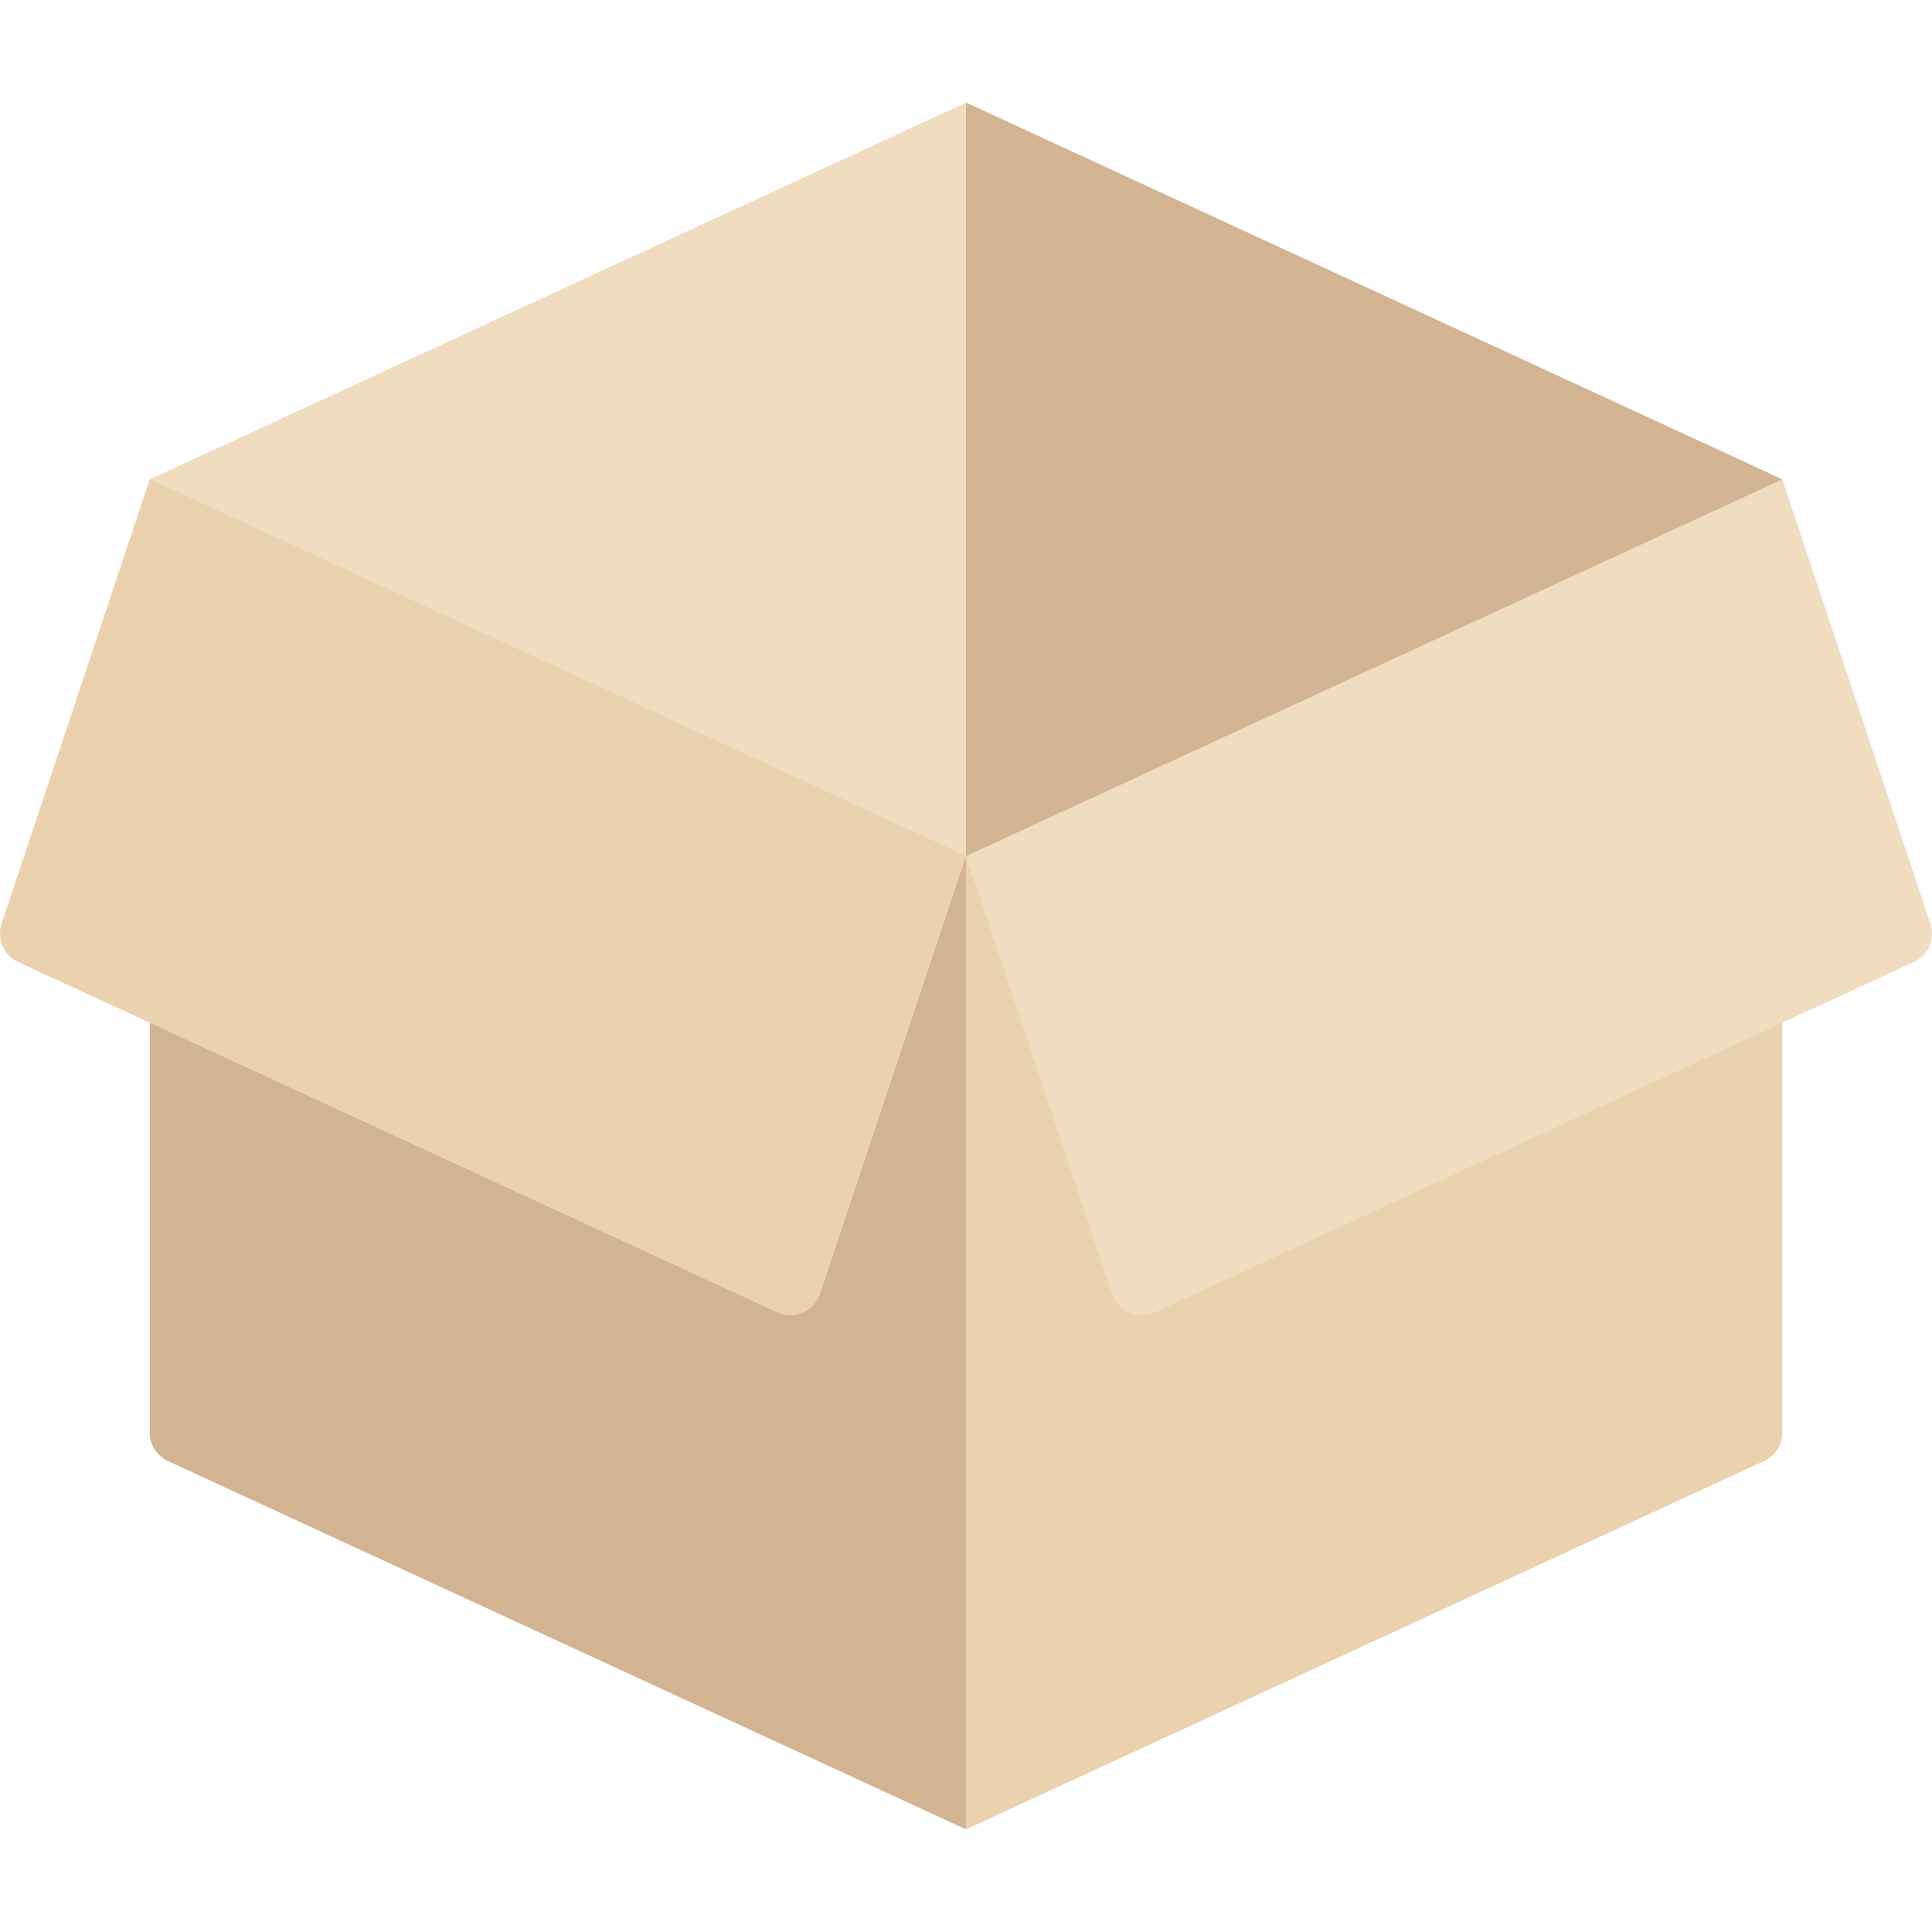
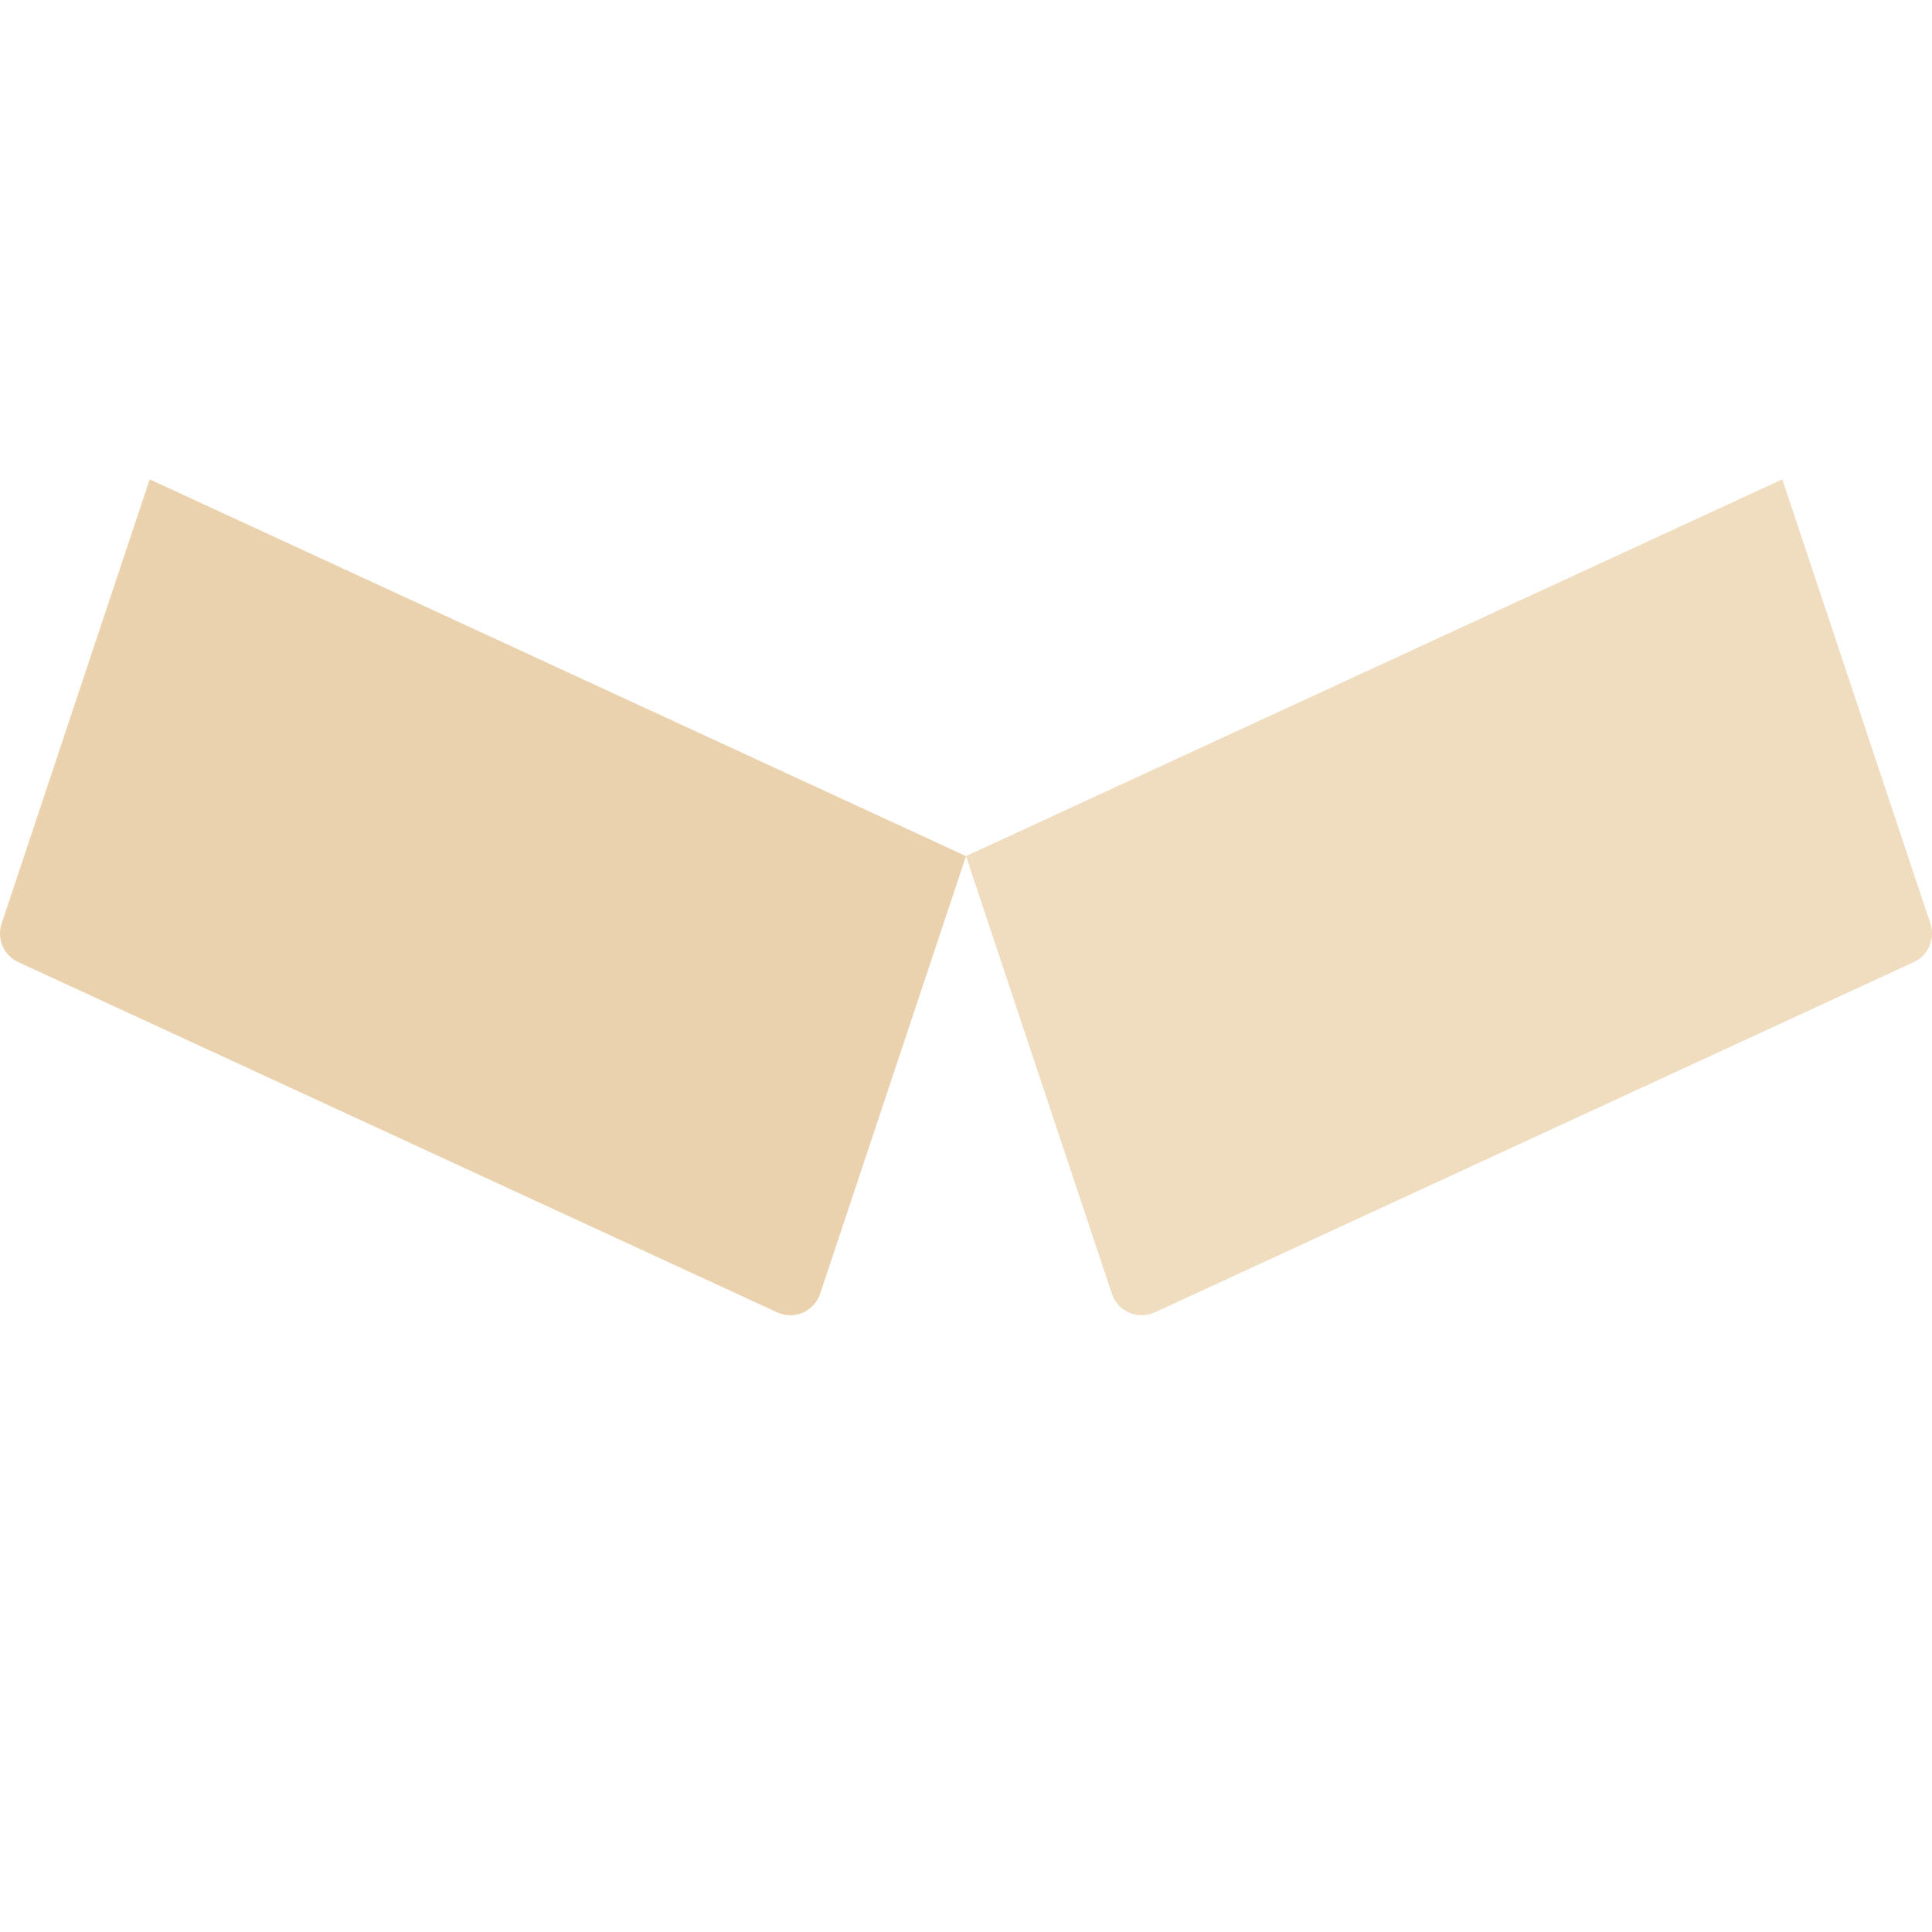
<svg xmlns="http://www.w3.org/2000/svg" version="1.1" id="Layer_1" x="0px" y="0px" viewBox="0 0 511.998 511.998" style="enable-background:new 0 0 511.998 511.998;" xml:space="preserve">
-   <polygon style="fill:#F0DCBE;" points="255.999,27.194 39.674,127.036 255.999,226.878 472.325,127.036 " />
-   <path style="fill:#EBD2AF;" d="M467.491,387.194l-211.491,97.611V226.878l216.326-99.842v252.603  C472.325,382.884,470.438,385.833,467.491,387.194z" />
-   <path style="fill:#D2B493;" d="M44.507,387.194l211.492,97.611V226.878L39.674,127.036v252.602  C39.674,382.884,41.561,385.833,44.507,387.194z" />
  <path style="fill:#F0DCBE;" d="M472.325,127.036l-216.326,99.842l38.661,115.985c1.568,4.704,6.878,7.001,11.38,4.924  l201.123-92.826c3.849-1.777,5.747-6.164,4.406-10.186L472.325,127.036z" />
  <path style="fill:#EBD2AF;" d="M39.674,127.036l216.326,99.842l-38.662,115.985c-1.568,4.704-6.878,7.001-11.38,4.924L4.835,254.96  c-3.849-1.777-5.747-6.164-4.406-10.186L39.674,127.036z" />
-   <polygon style="fill:#D2B493;" points="472.325,127.036 255.999,27.194 255.999,226.878 " />
  <g>
</g>
  <g>
</g>
  <g>
</g>
  <g>
</g>
  <g>
</g>
  <g>
</g>
  <g>
</g>
  <g>
</g>
  <g>
</g>
  <g>
</g>
  <g>
</g>
  <g>
</g>
  <g>
</g>
  <g>
</g>
  <g>
</g>
</svg>